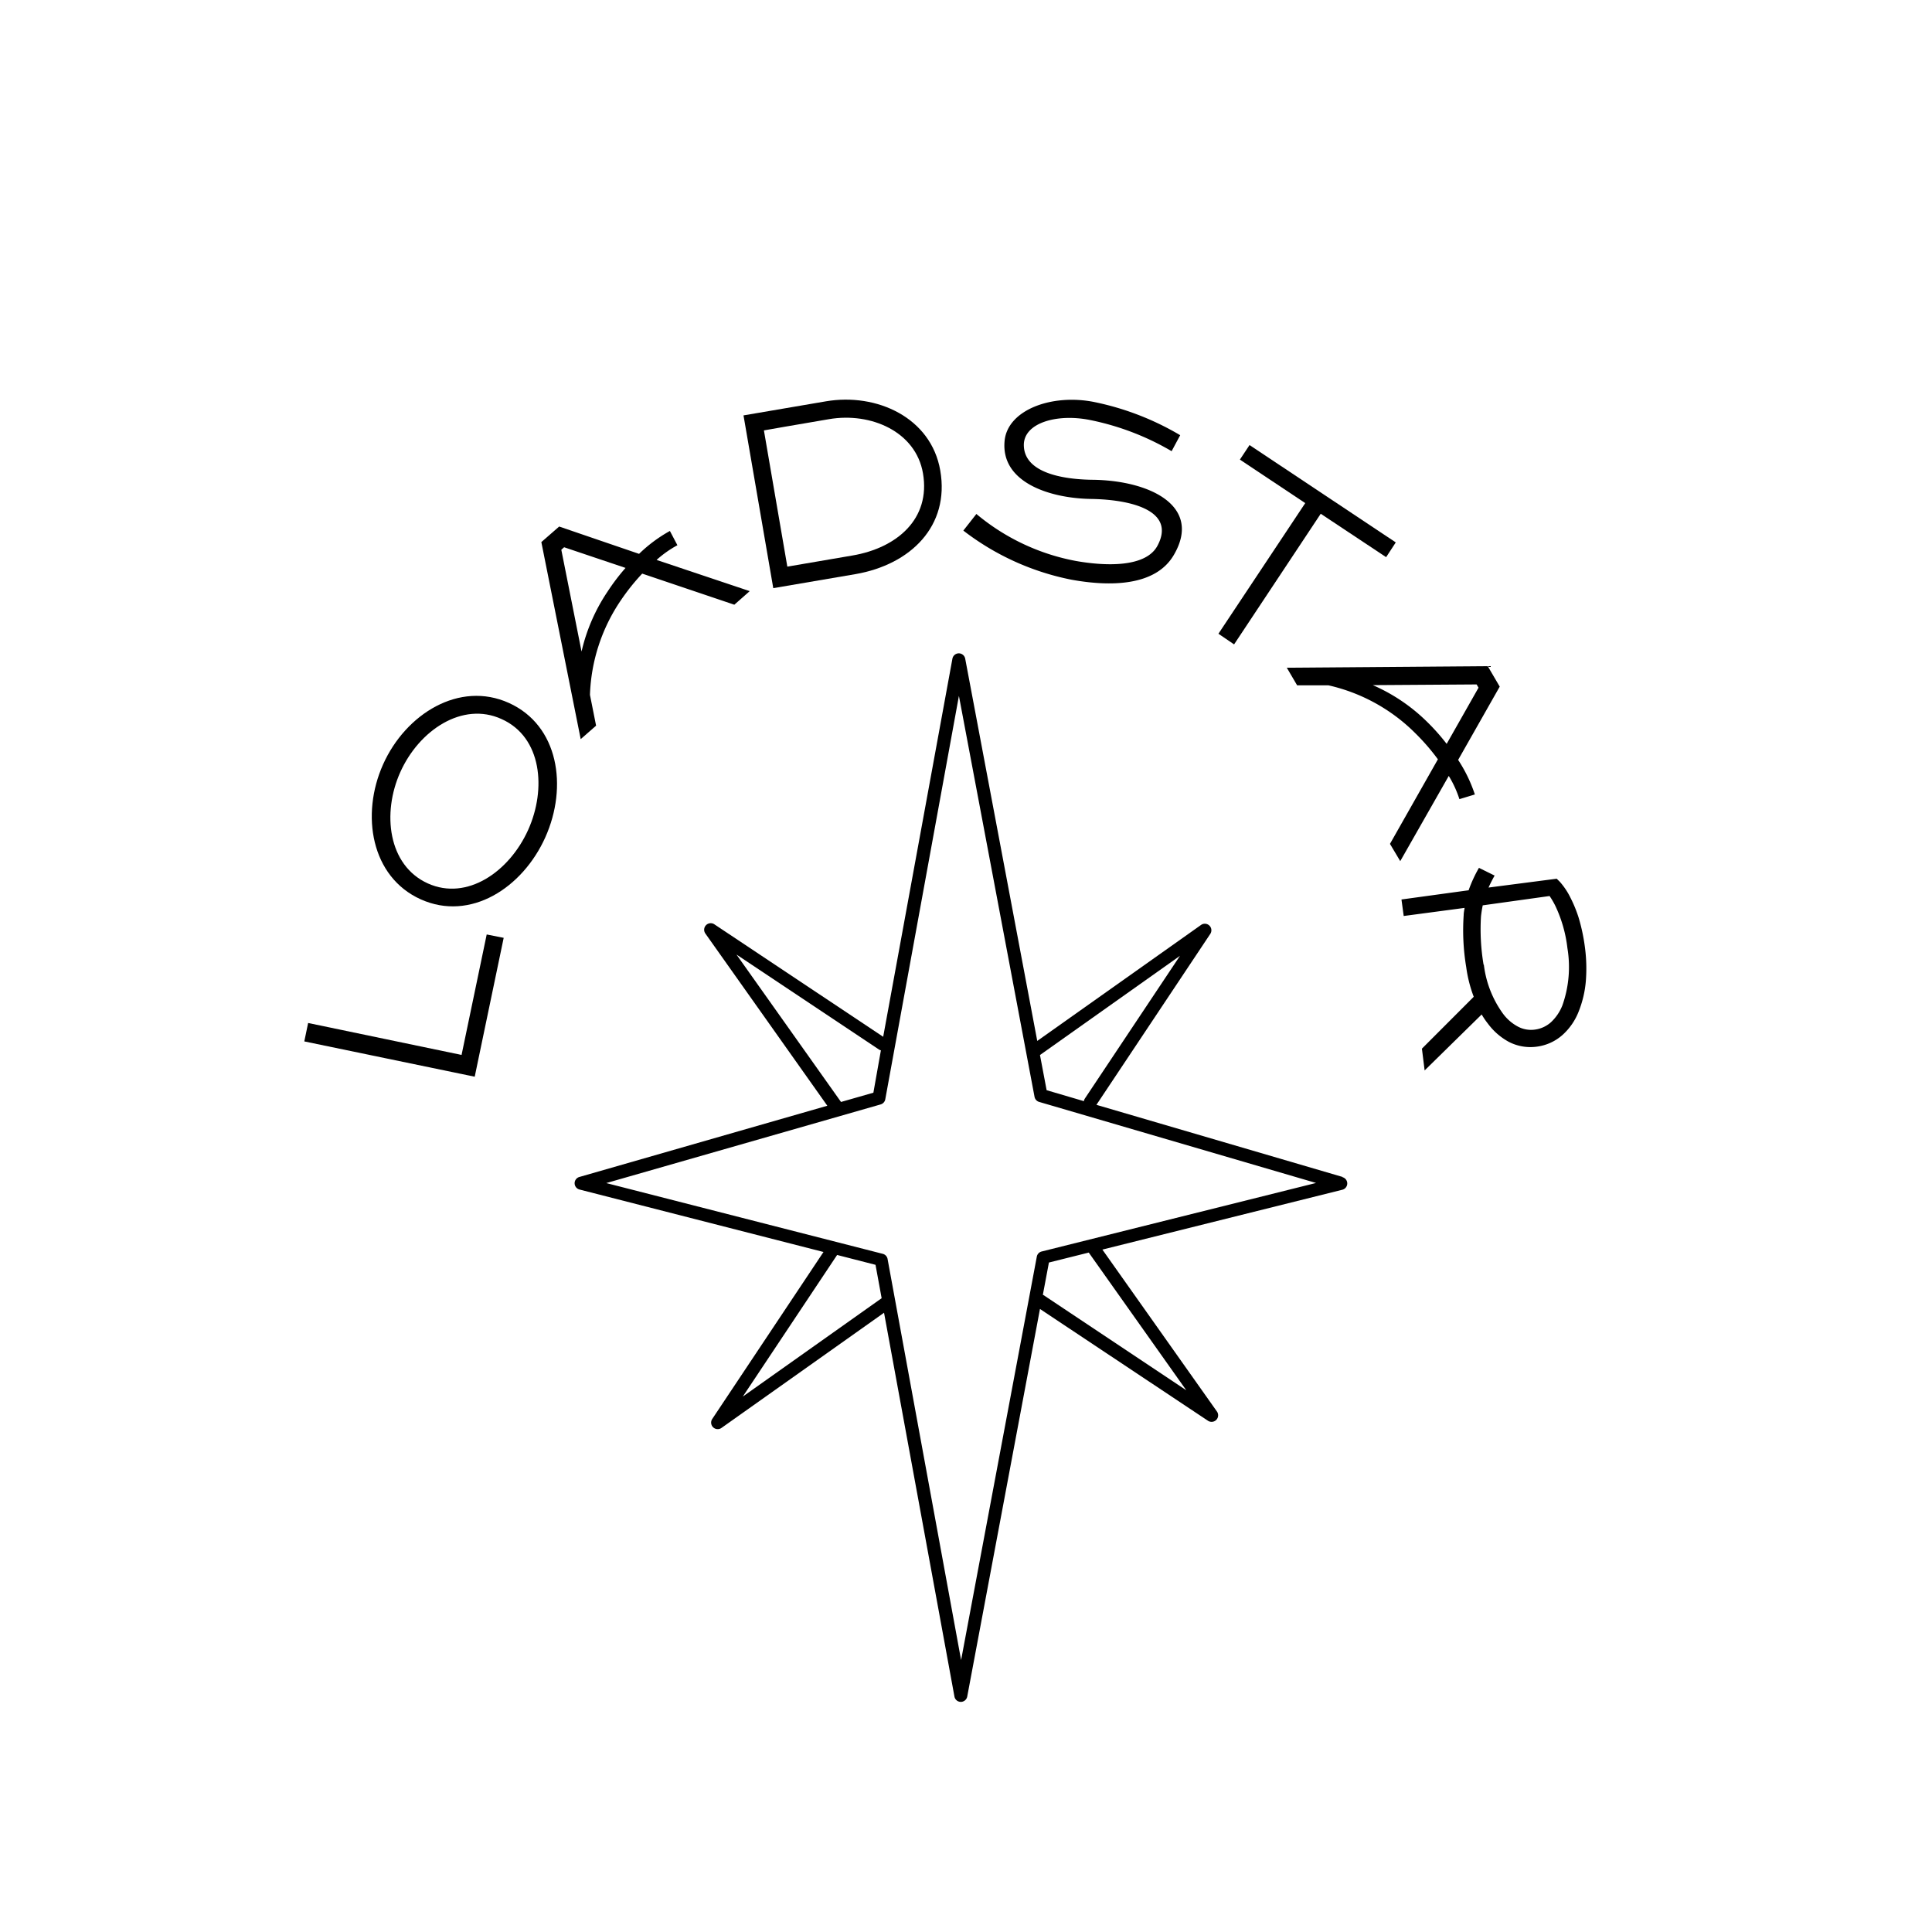
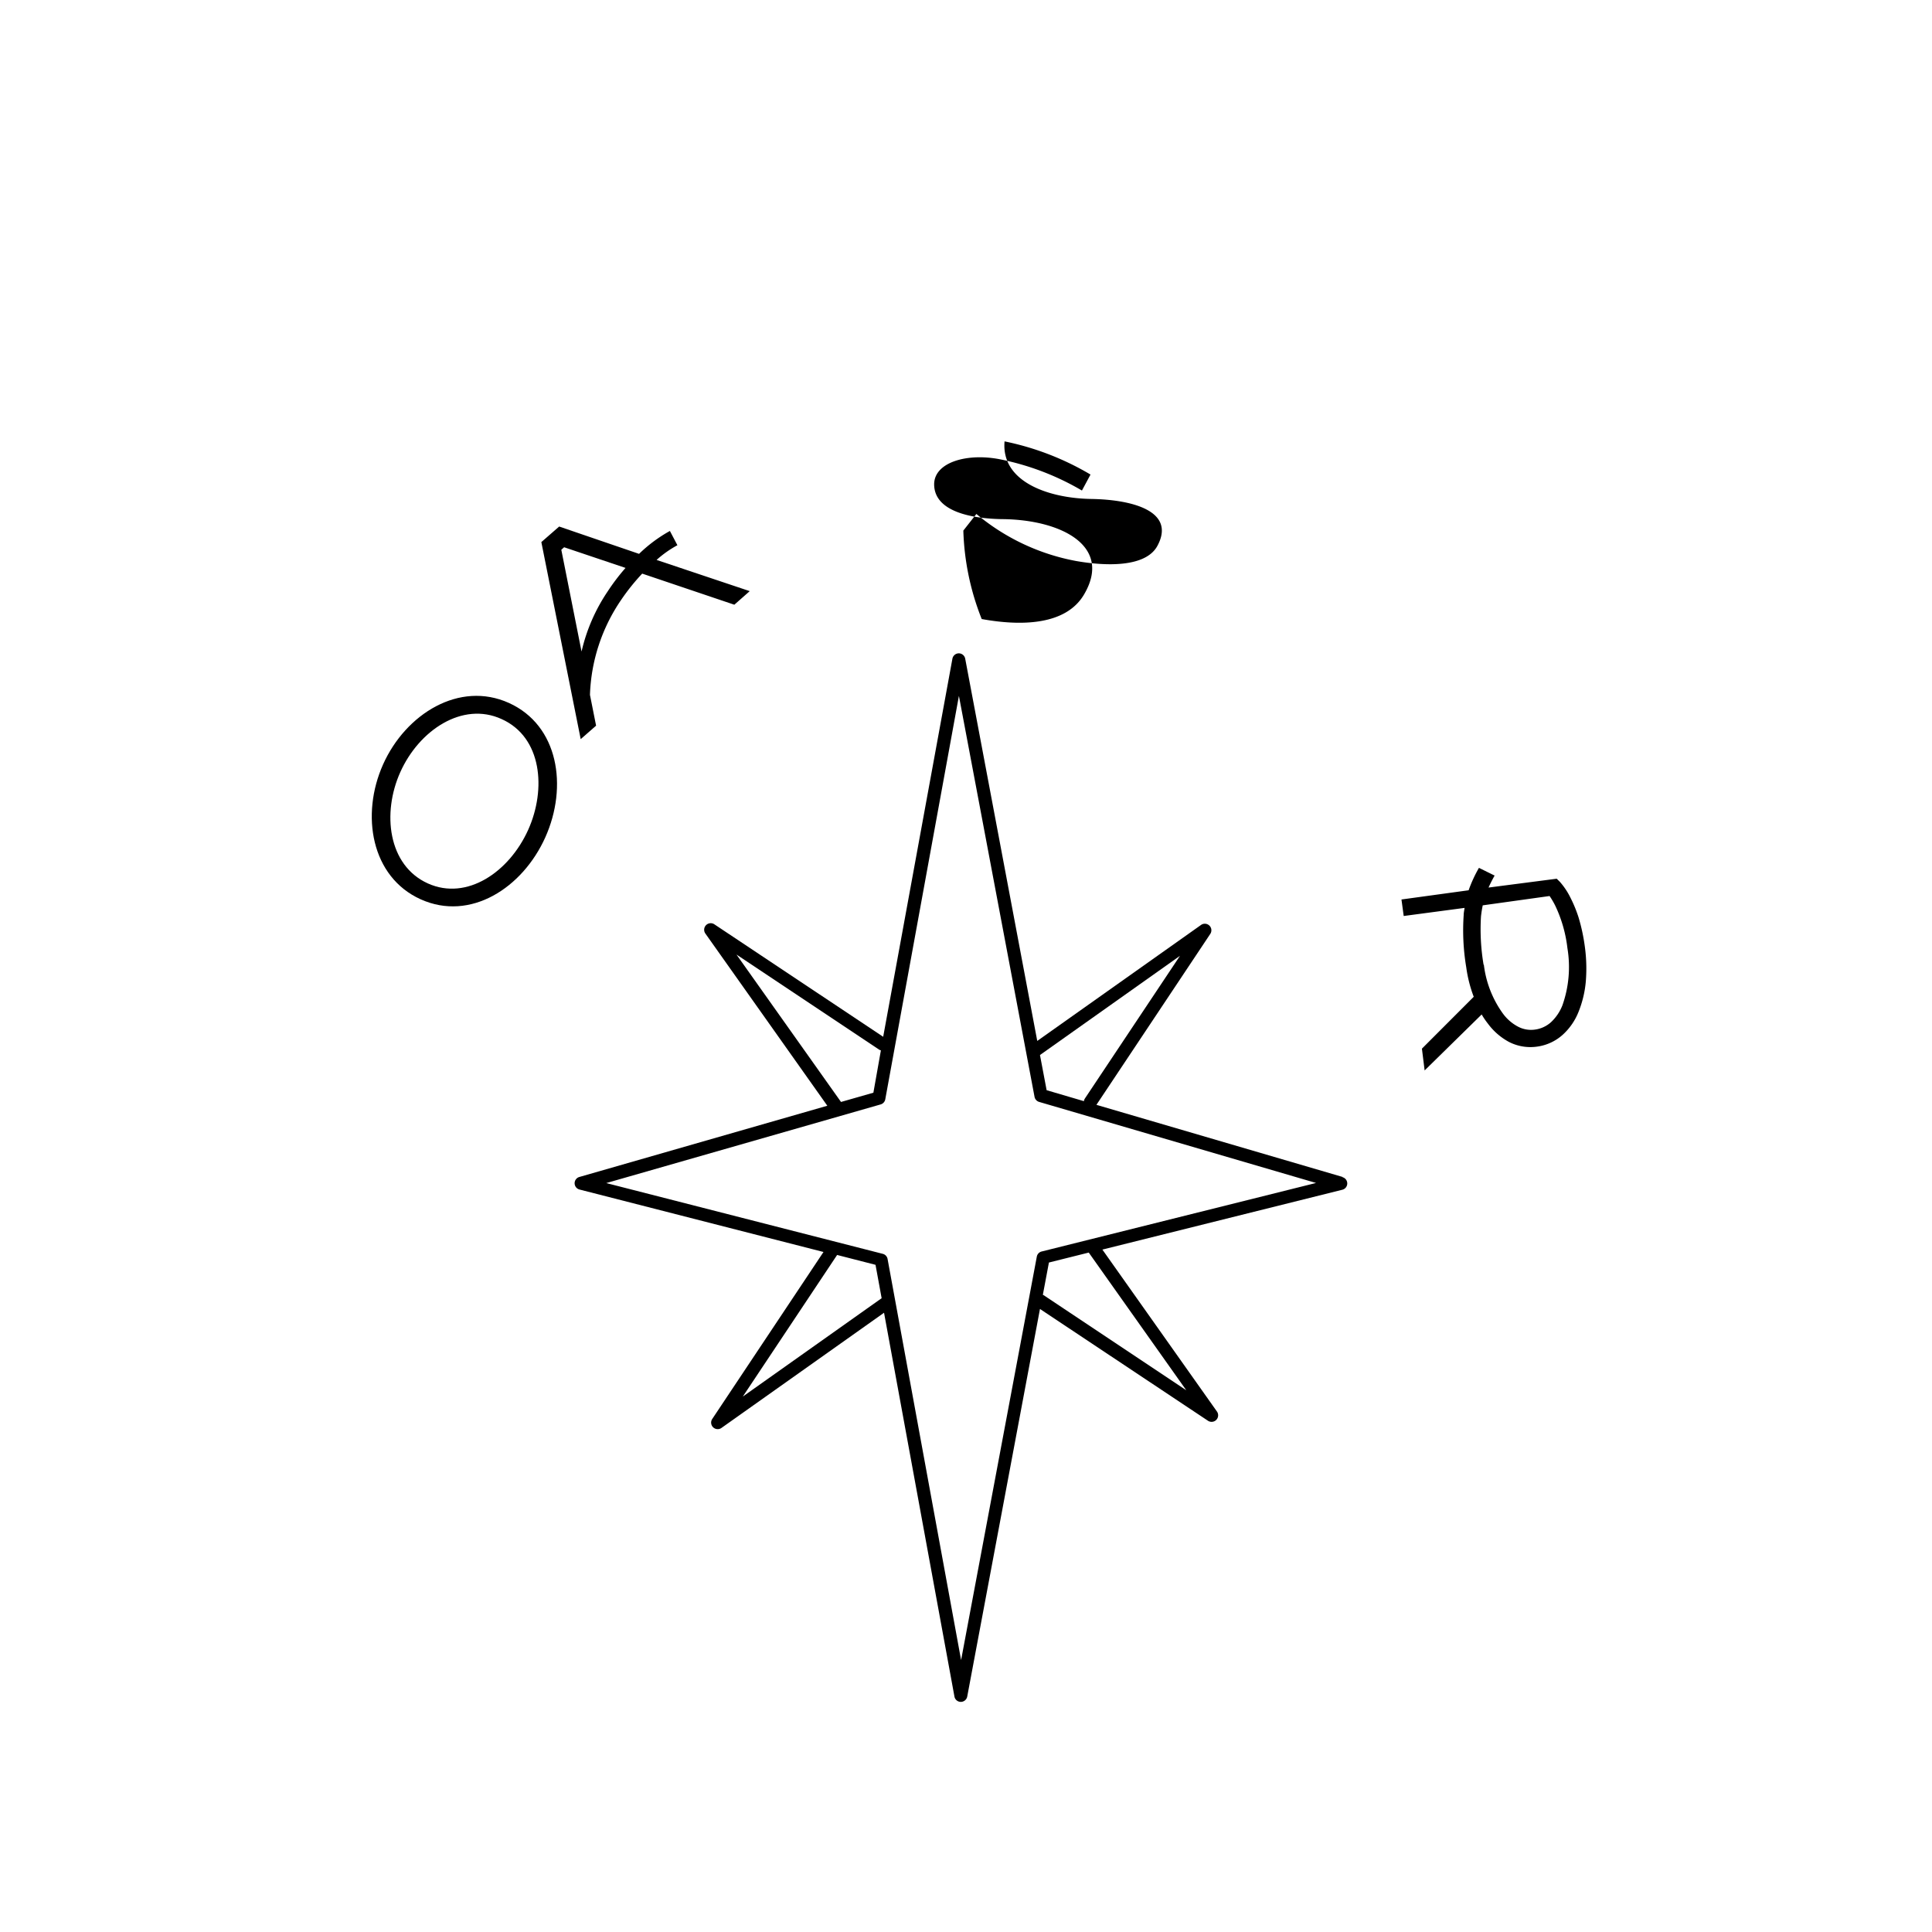
<svg xmlns="http://www.w3.org/2000/svg" id="Слой_1" data-name="Слой 1" viewBox="0 0 362.78 362.78">
  <title>loadstar_logo</title>
-   <path d="M94.58,176.1l-4.72,22.62h0l-.72,3.46-32-6.63.72-3.46,28.81,6,4.72-22.62Z" />
  <path d="M102.39,157.24c-4.27,9.5-14.07,15.83-23.39,11.63S67.69,153,71.94,143.52,86.27,127.79,95.57,132,106.68,147.68,102.39,157.24ZM75.16,145c-3.43,7.63-2.34,17.49,5.19,20.89,7.33,3.3,15.27-2.16,18.83-10.07,3.44-7.65,2.58-17.41-5-20.8C86.85,131.67,78.69,137.11,75.16,145Z" />
  <path d="M137.89,113.55l-17.3-5.84a39.88,39.88,0,0,0-4,5,33.48,33.48,0,0,0-5.81,17.77l1.15,5.78-2.89,2.53-7.39-37L105,98.87,120,104a27.25,27.25,0,0,1,5.79-4.3l1.41,2.68a20.06,20.06,0,0,0-3.91,2.76L140.78,111Zm-20.43-6.91-11.53-3.88-.53.47,3.8,19.11a33.59,33.59,0,0,1,4.9-11.28A38.89,38.89,0,0,1,117.46,106.64Z" />
-   <path d="M160.67,107.8l-15.47,2.64L139.61,78l15.47-2.64c9.56-1.63,19.77,3.06,21.48,13C178.36,98.77,171,106,160.67,107.8Zm-17.23-27,4.4,25.6,12.22-2.09c8.4-1.43,14.72-6.9,13.25-15.44-1.34-7.81-9.76-11.51-17.65-10.16C147.2,80.17,146.17,80.32,143.44,80.82Z" />
-   <path d="M180.89,99.63l2.45-3.12A40.72,40.72,0,0,0,202,105.33c5.62,1,13.17,1.25,15.35-2.87,3.46-6.49-4.73-8.65-12.48-8.77s-16.91-3.1-16.24-10.81c.47-5.87,8.82-9,16.84-7.39a52.09,52.09,0,0,1,16.14,6.23l-1.61,3a49.54,49.54,0,0,0-15.21-5.83c-6.29-1.3-12.61.51-12.54,4.74.09,5.05,7,6.36,12.72,6.46,10.76.06,20.85,4.84,15.46,14.09-3.42,5.91-11.94,6-19.25,4.67A48.69,48.69,0,0,1,180.89,99.63Z" />
-   <path d="M260.28,104.62,248,96.47,231.73,121l-2.94-2,16.3-24.53-12.27-8.17,1.81-2.73,27.46,18.28Z" />
-   <path d="M261,158.46l9-15.88a39.69,39.69,0,0,0-4.18-4.84,33.49,33.49,0,0,0-16.36-9.05l-5.89,0-1.94-3.31,37.73-.29,2.25,3.84-7.81,13.76a27.34,27.34,0,0,1,3.14,6.49l-2.9.88a20,20,0,0,0-2-4.36l-9.11,16Zm10.63-18.75,6-10.58-.36-.61-19.49.13A33.63,33.63,0,0,1,268,135.57,39,39,0,0,1,271.66,139.7Z" />
+   <path d="M180.89,99.63l2.45-3.12A40.72,40.72,0,0,0,202,105.33c5.62,1,13.17,1.25,15.35-2.87,3.46-6.49-4.73-8.65-12.48-8.77s-16.91-3.1-16.24-10.81a52.09,52.09,0,0,1,16.14,6.23l-1.61,3a49.54,49.54,0,0,0-15.21-5.83c-6.29-1.3-12.61.51-12.54,4.74.09,5.05,7,6.36,12.72,6.46,10.76.06,20.85,4.84,15.46,14.09-3.42,5.91-11.94,6-19.25,4.67A48.69,48.69,0,0,1,180.89,99.63Z" />
  <path d="M267,196.91l9.73-9.74a25,25,0,0,1-1.41-5.56,42,42,0,0,1-.48-9.75c0-.46.11-.92.17-1.38L263.58,172l-.42-3.1,12.61-1.73a25.31,25.31,0,0,1,1.94-4.21l2.94,1.45c-.43.77-.81,1.51-1.14,2.25L292.31,165l.59.58a13.47,13.47,0,0,1,2,3,24.56,24.56,0,0,1,1.52,3.71,34.53,34.53,0,0,1,1.16,5.38,30,30,0,0,1,.2,6.55,19.84,19.84,0,0,1-1.34,5.7,11.53,11.53,0,0,1-3,4.38,9,9,0,0,1-4.83,2.23,8.82,8.82,0,0,1-5.28-.89,12,12,0,0,1-3.94-3.43,14.38,14.38,0,0,1-1.17-1.72L267.51,201Zm11.63-15.76a19.63,19.63,0,0,0,3.52,9.09,8.35,8.35,0,0,0,2.88,2.53,5.24,5.24,0,0,0,3.2.56,5.6,5.6,0,0,0,3-1.38,8.68,8.68,0,0,0,2.16-3.2,21.63,21.63,0,0,0,.93-10.72,25.24,25.24,0,0,0-2.3-8,14.91,14.91,0,0,0-1.05-1.78L278.42,170c-.14.68-.25,1.36-.33,2.09A39.91,39.91,0,0,0,278.58,181.16Z" />
  <path d="M252.1,221l-46.22-13.54,21.39-32.11a1.23,1.23,0,0,0-1.73-1.68l-30.77,21.79-13.53-71.78a1.23,1.23,0,0,0-1.2-1h0a1.23,1.23,0,0,0-1.2,1l-13,71-31.72-21.13a1.23,1.23,0,0,0-1.68,1.73l22.91,32.35L108.81,221a1.22,1.22,0,0,0,0,2.36l45.82,11.73-20.9,31.37a1.23,1.23,0,0,0,1.73,1.68L166,246.5l13.22,72.07a1.22,1.22,0,0,0,1.2,1h0a1.23,1.23,0,0,0,1.2-1l13.66-72.78,31.56,21a1.23,1.23,0,0,0,1.68-1.73L207,234.64l45.07-11.24a1.22,1.22,0,0,0,0-2.36Zm-56.81-22.9,26.28-18.62-17.86,26.8a1.21,1.21,0,0,0-.18.49l-7-2.06-1.25-6.61Zm-57-18.86,26.8,17.86a1.18,1.18,0,0,0,.32.13L164,205.18l-6.08,1.74Zm1.19,83,17.71-26.59,7.21,1.85,1.15,6.27Zm83.27-1.19-26.8-17.86a1.14,1.14,0,0,0-.13-.05l1.14-6.07,7.48-1.87ZM195.59,235a1.23,1.23,0,0,0-.91,1l-14.21,75.72-13.8-75.28a1.22,1.22,0,0,0-.9-1l-51.93-13.29,51.53-14.77a1.23,1.23,0,0,0,.87-1l13.82-75.71,14.2,75.29a1.23,1.23,0,0,0,.86.95l52,15.22Z" />
</svg>